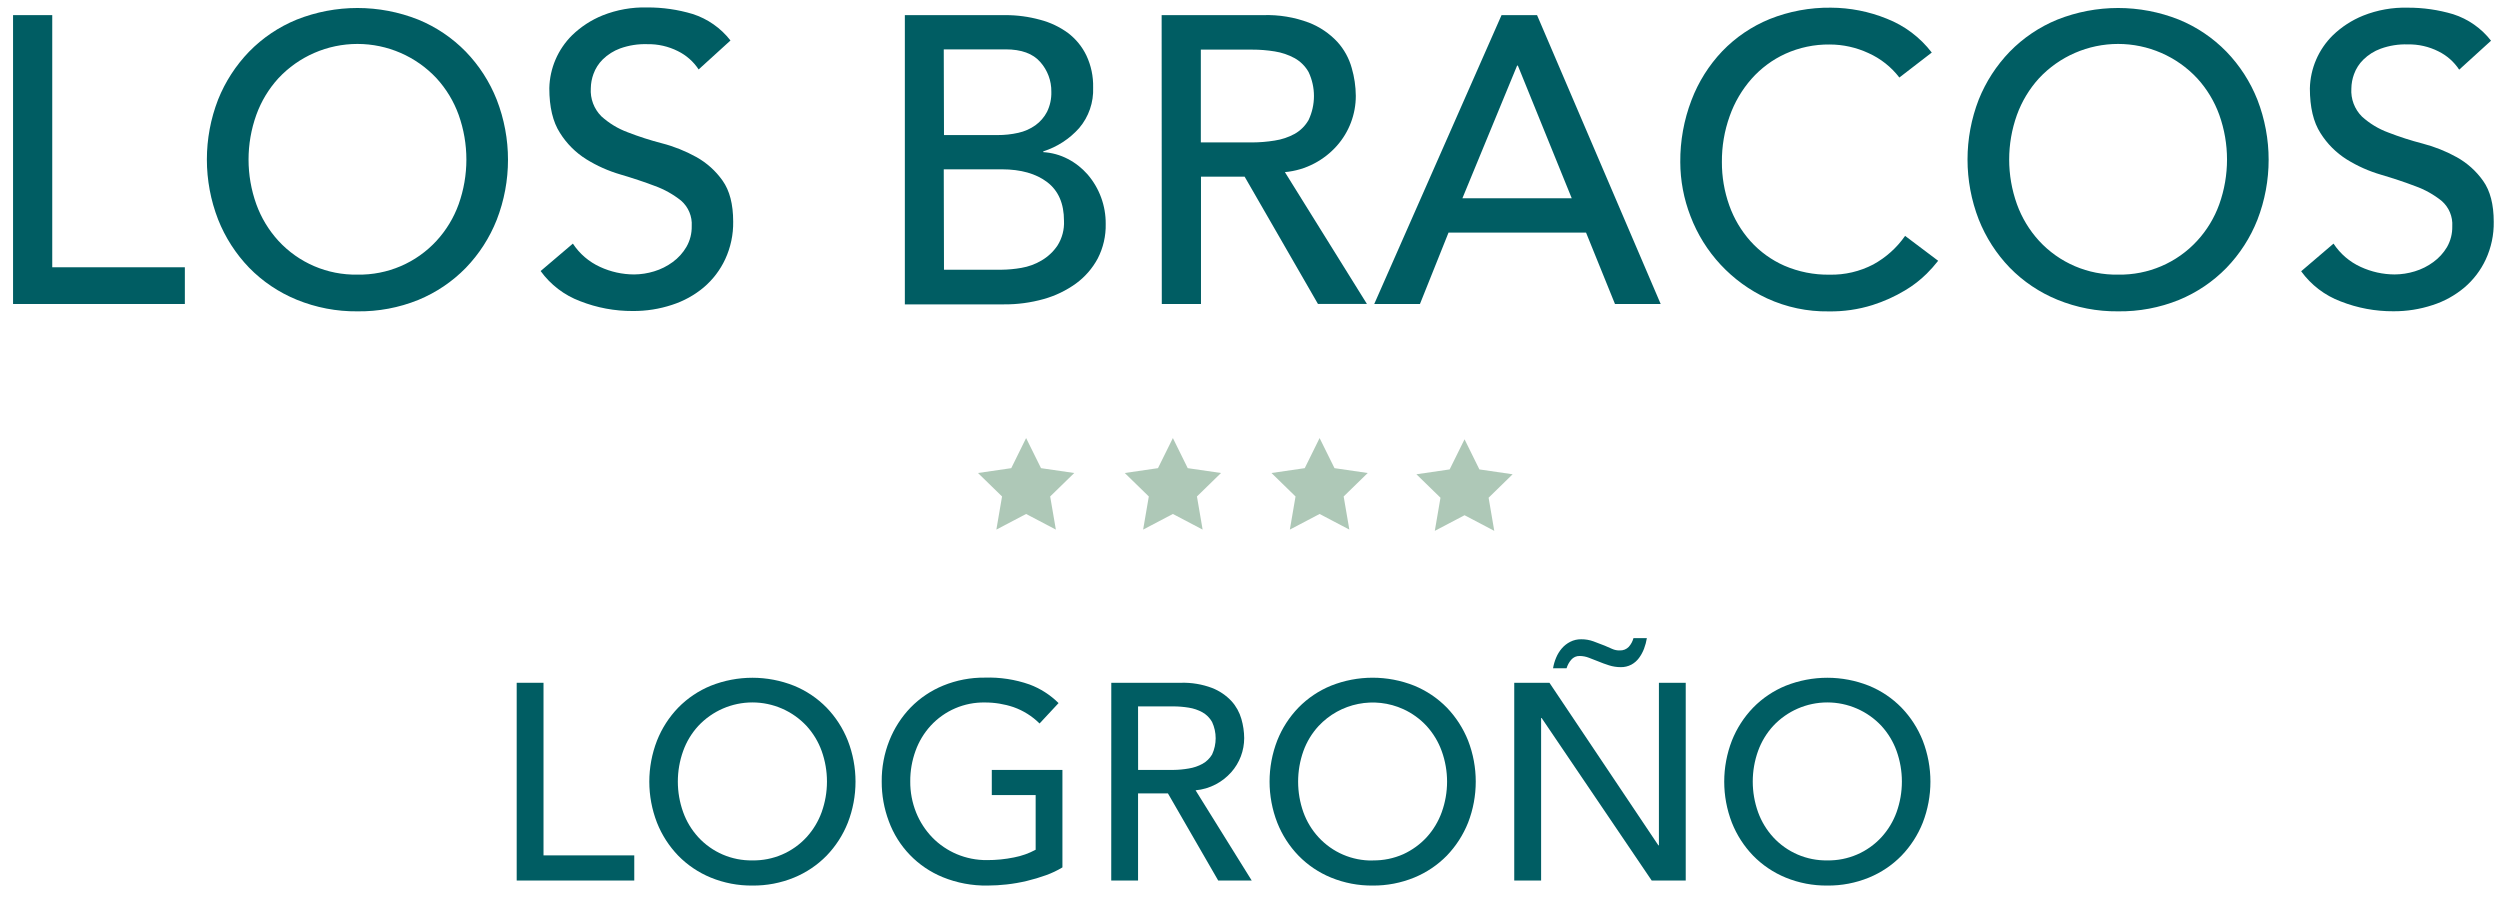
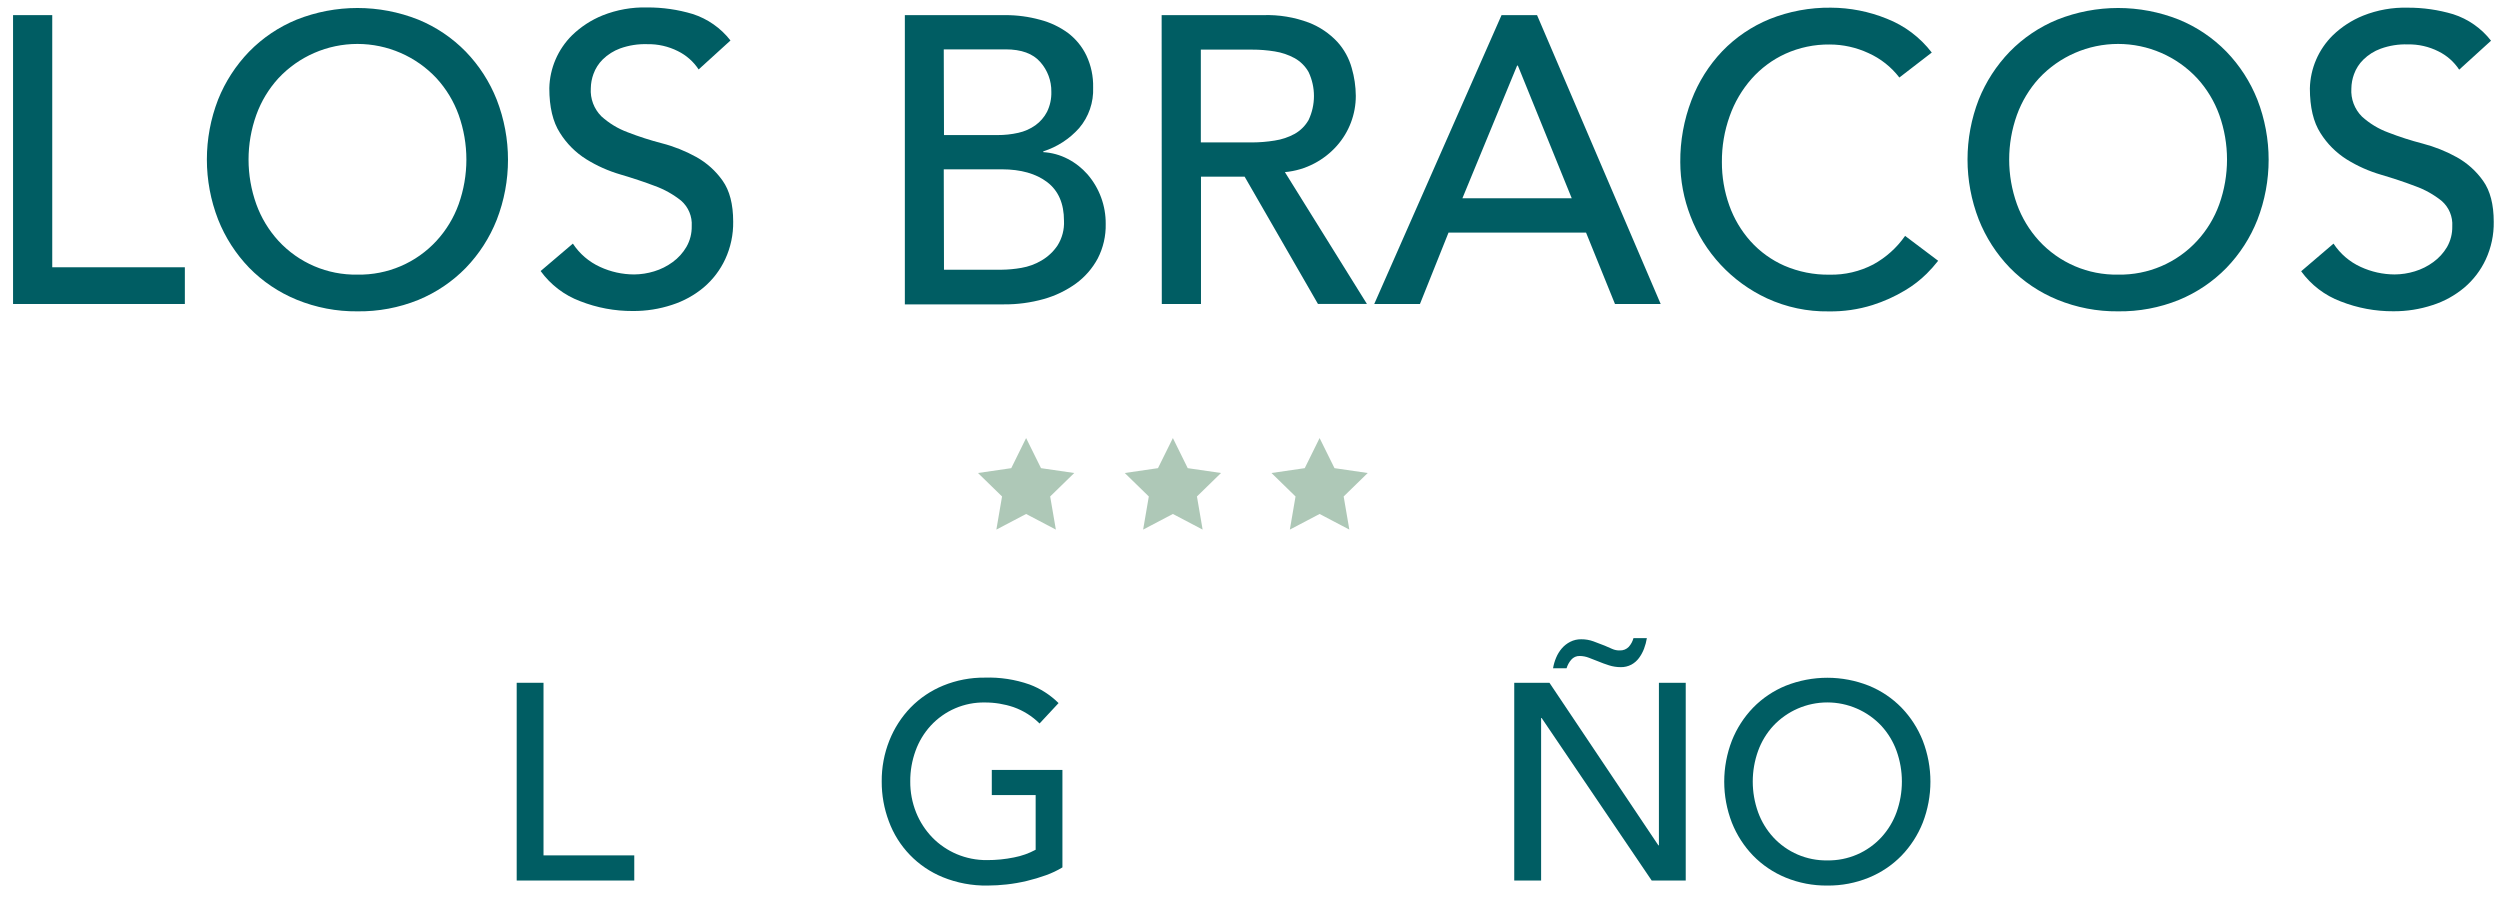
<svg xmlns="http://www.w3.org/2000/svg" width="99px" height="36px" viewBox="0 0 99 36" version="1.1">
  <title>logo_desktop_bracos</title>
  <g id="Page-1" stroke="none" stroke-width="1" fill="none" fill-rule="evenodd">
    <g id="logo_desktop_bracos" transform="translate(0.517, 0.293)" fill-rule="nonzero">
      <polygon id="Path" fill="#005D63" points="19.944 26.745 21.006 26.745 21.006 33.58 24.6 33.58 24.6 34.576 19.944 34.576" />
-       <path d="M29.278,34.775 C28.714,34.781 28.153,34.674 27.631,34.46 C27.146,34.261 26.707,33.966 26.34,33.591 C25.978,33.215 25.692,32.772 25.5,32.286 C25.094,31.24 25.094,30.081 25.5,29.035 C25.692,28.549 25.978,28.106 26.34,27.73 C26.707,27.355 27.146,27.06 27.631,26.862 C28.689,26.441 29.868,26.441 30.926,26.862 C31.411,27.06 31.85,27.355 32.217,27.73 C32.579,28.106 32.865,28.549 33.057,29.035 C33.463,30.081 33.463,31.24 33.057,32.286 C32.865,32.772 32.579,33.215 32.217,33.591 C31.85,33.966 31.411,34.261 30.926,34.46 C30.404,34.674 29.843,34.781 29.278,34.775 L29.278,34.775 Z M29.278,33.779 C30.093,33.793 30.874,33.458 31.424,32.858 C31.686,32.57 31.889,32.234 32.021,31.868 C32.301,31.085 32.301,30.229 32.021,29.446 C31.889,29.08 31.686,28.743 31.424,28.456 C30.869,27.861 30.092,27.523 29.278,27.523 C28.465,27.523 27.688,27.861 27.133,28.456 C26.87,28.743 26.667,29.08 26.536,29.446 C26.255,30.229 26.255,31.085 26.536,31.868 C26.667,32.234 26.87,32.57 27.133,32.858 C27.683,33.458 28.464,33.793 29.278,33.779 L29.278,33.779 Z" id="Shape" fill="#005D63" />
      <path d="M41.555,30.196 L41.555,34.056 C41.348,34.181 41.13,34.285 40.902,34.366 C40.654,34.455 40.401,34.531 40.145,34.592 C39.882,34.655 39.616,34.701 39.348,34.731 C39.097,34.759 38.844,34.774 38.591,34.775 C37.983,34.785 37.379,34.672 36.816,34.443 C35.825,34.038 35.05,33.236 34.681,32.231 C34.492,31.727 34.396,31.193 34.399,30.655 C34.394,30.099 34.497,29.546 34.703,29.029 C34.896,28.544 35.181,28.1 35.544,27.724 C35.91,27.35 36.349,27.054 36.834,26.856 C37.357,26.642 37.917,26.535 38.482,26.541 C39.083,26.521 39.683,26.613 40.251,26.812 C40.683,26.973 41.075,27.225 41.402,27.549 L40.65,28.357 C40.359,28.068 40.007,27.847 39.621,27.71 C39.254,27.586 38.869,27.524 38.482,27.525 C37.668,27.511 36.887,27.847 36.336,28.447 C36.074,28.734 35.871,29.071 35.739,29.437 C35.598,29.825 35.526,30.235 35.529,30.648 C35.525,31.07 35.604,31.489 35.761,31.881 C35.909,32.249 36.127,32.586 36.403,32.871 C36.677,33.152 37.004,33.375 37.365,33.529 C37.746,33.69 38.156,33.771 38.57,33.767 C38.929,33.768 39.286,33.733 39.638,33.661 C39.937,33.604 40.226,33.502 40.495,33.357 L40.495,31.191 L38.758,31.191 L38.758,30.196 L41.555,30.196 Z" id="Path" fill="#005D63" />
-       <path d="M43.49,26.745 L46.244,26.745 C46.666,26.732 47.086,26.802 47.481,26.95 C47.772,27.064 48.035,27.242 48.249,27.47 C48.433,27.672 48.567,27.915 48.642,28.178 C48.713,28.424 48.751,28.679 48.753,28.935 C48.753,29.183 48.708,29.428 48.62,29.66 C48.532,29.891 48.403,30.105 48.238,30.29 C48.065,30.484 47.859,30.645 47.63,30.766 C47.381,30.897 47.109,30.978 46.828,31.003 L49.051,34.576 L47.724,34.576 L45.733,31.125 L44.55,31.125 L44.55,34.576 L43.488,34.576 L43.49,26.745 Z M44.552,30.196 L45.945,30.196 C46.151,30.194 46.356,30.175 46.559,30.139 C46.749,30.109 46.932,30.047 47.101,29.955 C47.258,29.868 47.389,29.74 47.481,29.586 C47.671,29.177 47.671,28.705 47.481,28.296 C47.39,28.136 47.259,28.004 47.099,27.914 C46.931,27.822 46.747,27.759 46.557,27.73 C46.354,27.697 46.149,27.68 45.943,27.68 L44.55,27.68 L44.552,30.196 Z" id="Shape" fill="#005D63" />
-       <path d="M53.842,34.775 C53.277,34.781 52.717,34.674 52.194,34.46 C51.709,34.262 51.27,33.966 50.904,33.591 C50.541,33.216 50.255,32.772 50.063,32.286 C49.657,31.24 49.656,30.08 50.061,29.033 C50.253,28.547 50.539,28.104 50.902,27.728 C51.268,27.353 51.707,27.058 52.192,26.86 C53.25,26.439 54.429,26.439 55.488,26.86 C55.972,27.059 56.411,27.354 56.778,27.728 C57.14,28.105 57.425,28.548 57.619,29.033 C58.024,30.079 58.024,31.239 57.619,32.285 C57.425,32.77 57.14,33.213 56.778,33.59 C56.411,33.964 55.972,34.259 55.488,34.458 C54.966,34.672 54.406,34.78 53.842,34.775 L53.842,34.775 Z M53.842,33.779 C54.261,33.786 54.676,33.701 55.058,33.531 C55.406,33.37 55.72,33.143 55.98,32.861 C56.241,32.574 56.443,32.237 56.575,31.872 C56.858,31.089 56.858,30.232 56.575,29.45 C56.443,29.084 56.241,28.748 55.98,28.46 C55.72,28.178 55.406,27.951 55.058,27.791 C53.91,27.267 52.556,27.537 51.696,28.46 C51.433,28.747 51.229,29.083 51.097,29.45 C50.819,30.233 50.819,31.088 51.097,31.872 C51.229,32.238 51.433,32.575 51.696,32.861 C52.247,33.461 53.028,33.797 53.842,33.783 L53.842,33.779 Z" id="Shape" fill="#005D63" />
      <path d="M59.447,26.745 L60.841,26.745 L65.154,33.182 L65.176,33.182 L65.176,26.745 L66.238,26.745 L66.238,34.576 L64.89,34.576 L60.531,28.139 L60.511,28.139 L60.511,34.576 L59.447,34.576 L59.447,26.745 Z M60.984,26.17 C61.008,26.026 61.049,25.885 61.106,25.75 C61.162,25.616 61.238,25.492 61.333,25.381 C61.426,25.274 61.539,25.185 61.666,25.122 C61.801,25.053 61.951,25.019 62.102,25.022 C62.266,25.021 62.43,25.049 62.584,25.105 L63.032,25.276 C63.142,25.321 63.239,25.363 63.325,25.404 C63.421,25.447 63.525,25.468 63.63,25.464 C63.763,25.469 63.892,25.417 63.983,25.321 C64.071,25.222 64.134,25.105 64.168,24.978 L64.699,24.978 C64.676,25.119 64.639,25.258 64.588,25.393 C64.539,25.524 64.472,25.648 64.389,25.761 C64.308,25.871 64.205,25.962 64.085,26.027 C63.954,26.095 63.808,26.13 63.661,26.126 C63.505,26.126 63.349,26.102 63.2,26.054 C63.049,26.006 62.903,25.953 62.763,25.894 L62.409,25.756 C62.292,25.71 62.167,25.685 62.041,25.684 C61.911,25.679 61.787,25.734 61.703,25.833 C61.619,25.931 61.556,26.046 61.519,26.17 L60.984,26.17 Z" id="Shape" fill="#005D63" />
      <path d="M71.845,34.775 C71.28,34.781 70.72,34.674 70.197,34.46 C69.712,34.261 69.273,33.966 68.907,33.591 C68.544,33.215 68.259,32.772 68.066,32.286 C67.661,31.24 67.661,30.081 68.066,29.035 C68.259,28.549 68.544,28.106 68.907,27.73 C69.273,27.355 69.712,27.06 70.197,26.862 C71.256,26.441 72.435,26.441 73.493,26.862 C73.978,27.06 74.417,27.355 74.783,27.73 C75.146,28.106 75.431,28.549 75.624,29.035 C76.029,30.081 76.029,31.24 75.624,32.286 C75.431,32.772 75.146,33.215 74.783,33.591 C74.417,33.966 73.978,34.261 73.493,34.46 C72.97,34.674 72.41,34.781 71.845,34.775 Z M71.845,33.779 C72.659,33.793 73.44,33.458 73.991,32.858 C74.253,32.57 74.456,32.234 74.588,31.868 C74.868,31.085 74.868,30.229 74.588,29.446 C74.456,29.08 74.253,28.743 73.991,28.456 C73.436,27.861 72.659,27.523 71.845,27.523 C71.031,27.523 70.254,27.861 69.699,28.456 C69.437,28.743 69.234,29.08 69.102,29.446 C68.822,30.229 68.822,31.085 69.102,31.868 C69.234,32.234 69.437,32.57 69.699,32.858 C70.25,33.458 71.031,33.793 71.845,33.779 Z" id="Shape" fill="#005D63" />
      <polygon id="Path" fill="#005D63" points="-5.23887957e-15 0.306 1.552 0.306 1.552 10.291 6.803 10.291 6.803 11.745 -5.23887957e-15 11.745" />
      <path d="M13.638,12.036 C12.813,12.045 11.995,11.888 11.231,11.575 C10.523,11.285 9.882,10.854 9.347,10.307 C8.818,9.757 8.401,9.109 8.12,8.399 C7.527,6.871 7.527,5.177 8.12,3.649 C8.402,2.944 8.819,2.3 9.347,1.753 C9.882,1.206 10.523,0.774 11.231,0.484 C12.777,-0.13 14.5,-0.13 16.046,0.484 C16.753,0.774 17.394,1.206 17.928,1.753 C18.458,2.301 18.875,2.949 19.155,3.659 C19.748,5.187 19.748,6.881 19.155,8.409 C18.875,9.119 18.458,9.767 17.928,10.316 C17.393,10.863 16.753,11.294 16.046,11.585 C15.281,11.894 14.463,12.047 13.638,12.036 L13.638,12.036 Z M13.638,10.582 C14.827,10.604 15.968,10.116 16.772,9.24 C17.156,8.821 17.453,8.33 17.646,7.795 C18.054,6.65 18.054,5.4 17.646,4.256 C17.453,3.721 17.156,3.229 16.772,2.809 C15.961,1.94 14.826,1.447 13.638,1.447 C12.45,1.447 11.315,1.94 10.505,2.809 C10.122,3.229 9.826,3.721 9.633,4.256 C9.223,5.4 9.223,6.651 9.633,7.795 C9.826,8.329 10.122,8.82 10.505,9.24 C11.309,10.116 12.45,10.604 13.638,10.582 L13.638,10.582 Z" id="Shape" fill="#005D63" />
      <path d="M22.169,9.354 C22.433,9.757 22.806,10.076 23.244,10.276 C23.666,10.472 24.127,10.574 24.593,10.575 C24.862,10.573 25.129,10.532 25.385,10.453 C25.651,10.373 25.9,10.248 26.123,10.084 C26.343,9.924 26.527,9.72 26.665,9.485 C26.809,9.235 26.881,8.95 26.875,8.661 C26.9,8.278 26.744,7.905 26.455,7.653 C26.142,7.403 25.79,7.206 25.413,7.07 C24.999,6.913 24.546,6.762 24.055,6.617 C23.577,6.478 23.121,6.275 22.698,6.012 C22.276,5.748 21.92,5.391 21.657,4.969 C21.376,4.534 21.236,3.944 21.236,3.2 C21.253,2.409 21.578,1.656 22.141,1.1 C22.489,0.764 22.897,0.498 23.345,0.317 C23.907,0.093 24.509,-0.014 25.115,0.002 C25.722,-0.001 26.326,0.086 26.908,0.26 C27.503,0.45 28.027,0.817 28.41,1.31 L27.149,2.457 C26.945,2.146 26.66,1.895 26.326,1.731 C25.95,1.542 25.534,1.448 25.115,1.456 C24.749,1.444 24.384,1.502 24.04,1.625 C23.782,1.72 23.548,1.868 23.352,2.06 C23.188,2.222 23.062,2.419 22.984,2.636 C22.918,2.817 22.882,3.007 22.879,3.2 C22.851,3.615 23.005,4.021 23.299,4.315 C23.603,4.589 23.956,4.803 24.34,4.945 C24.784,5.117 25.237,5.263 25.697,5.382 C26.171,5.504 26.627,5.687 27.055,5.924 C27.469,6.154 27.825,6.474 28.097,6.86 C28.377,7.254 28.517,7.795 28.517,8.484 C28.525,8.997 28.417,9.505 28.202,9.97 C28.003,10.398 27.714,10.779 27.354,11.085 C26.983,11.396 26.555,11.632 26.093,11.78 C25.593,11.945 25.07,12.027 24.543,12.023 C23.83,12.027 23.122,11.895 22.458,11.634 C21.83,11.399 21.285,10.983 20.892,10.44 L22.169,9.354 Z" id="Path" fill="#005D63" />
      <path d="M35.315,0.306 L39.289,0.306 C39.756,0.304 40.221,0.366 40.672,0.49 C41.07,0.593 41.446,0.771 41.778,1.015 C42.087,1.25 42.336,1.554 42.504,1.904 C42.69,2.3 42.782,2.734 42.771,3.172 C42.795,3.758 42.598,4.332 42.218,4.779 C41.836,5.208 41.345,5.527 40.797,5.701 L40.797,5.732 C41.135,5.752 41.466,5.843 41.767,6 C42.064,6.153 42.329,6.362 42.55,6.613 C43.02,7.159 43.276,7.856 43.269,8.576 C43.279,9.051 43.171,9.52 42.954,9.942 C42.744,10.334 42.448,10.674 42.089,10.936 C41.703,11.214 41.271,11.422 40.812,11.55 C40.302,11.693 39.775,11.764 39.245,11.76 L35.315,11.76 L35.315,0.306 Z M36.865,5.056 L38.983,5.056 C39.26,5.057 39.537,5.028 39.807,4.967 C40.051,4.914 40.282,4.812 40.486,4.667 C40.679,4.528 40.837,4.345 40.946,4.134 C41.066,3.888 41.124,3.617 41.116,3.343 C41.123,2.909 40.967,2.488 40.679,2.164 C40.388,1.829 39.93,1.662 39.306,1.662 L36.856,1.662 L36.865,5.056 Z M36.865,10.388 L39.144,10.388 C39.407,10.385 39.67,10.361 39.929,10.315 C40.211,10.267 40.481,10.169 40.727,10.023 C40.978,9.876 41.194,9.675 41.357,9.434 C41.544,9.14 41.634,8.796 41.617,8.449 C41.617,7.768 41.396,7.259 40.954,6.921 C40.511,6.583 39.913,6.414 39.16,6.412 L36.856,6.412 L36.865,10.388 Z" id="Shape" fill="#005D63" />
      <path d="M45.484,0.306 L49.508,0.306 C50.125,0.286 50.74,0.387 51.318,0.604 C51.745,0.771 52.128,1.03 52.441,1.364 C52.709,1.659 52.904,2.013 53.011,2.398 C53.116,2.757 53.17,3.129 53.173,3.504 C53.173,4.234 52.906,4.938 52.421,5.483 C52.17,5.765 51.87,6 51.536,6.176 C51.173,6.369 50.775,6.486 50.365,6.523 L53.613,11.743 L51.674,11.743 L48.771,6.704 L47.042,6.704 L47.042,11.745 L45.49,11.745 L45.484,0.306 Z M47.036,5.347 L49.064,5.347 C49.365,5.346 49.665,5.322 49.962,5.273 C50.239,5.232 50.507,5.142 50.753,5.008 C50.984,4.877 51.175,4.686 51.305,4.455 C51.586,3.856 51.586,3.163 51.305,2.564 C51.175,2.332 50.984,2.141 50.753,2.011 C50.506,1.877 50.239,1.786 49.962,1.743 C49.665,1.695 49.365,1.671 49.064,1.672 L47.036,1.672 L47.036,5.347 Z" id="Shape" fill="#005D63" />
      <path d="M58.944,0.306 L60.35,0.306 L65.246,11.745 L63.436,11.745 L62.29,8.917 L56.845,8.917 L55.713,11.745 L53.903,11.745 L58.944,0.306 Z M61.724,7.559 L59.591,2.306 L59.56,2.306 L57.394,7.559 L61.724,7.559 Z" id="Shape" fill="#005D63" />
      <path d="M74.698,2.777 C74.376,2.358 73.954,2.024 73.471,1.808 C72.99,1.585 72.466,1.469 71.935,1.469 C71.331,1.462 70.733,1.588 70.182,1.837 C69.671,2.071 69.215,2.41 68.842,2.831 C68.462,3.263 68.169,3.763 67.978,4.306 C67.769,4.889 67.665,5.504 67.67,6.123 C67.667,6.707 67.766,7.287 67.961,7.837 C68.146,8.361 68.432,8.844 68.802,9.258 C69.175,9.673 69.632,10.003 70.142,10.228 C70.708,10.472 71.319,10.594 71.935,10.584 C72.536,10.597 73.131,10.458 73.664,10.18 C74.166,9.905 74.598,9.518 74.925,9.048 L76.234,10.034 C76.094,10.213 75.943,10.383 75.782,10.543 C75.524,10.798 75.237,11.02 74.925,11.205 C74.519,11.449 74.086,11.644 73.635,11.787 C73.073,11.963 72.487,12.047 71.898,12.038 C71.056,12.051 70.221,11.874 69.456,11.522 C68.06,10.874 66.972,9.706 66.426,8.267 C66.161,7.584 66.024,6.858 66.022,6.125 C66.016,5.287 66.166,4.456 66.466,3.673 C66.74,2.952 67.154,2.293 67.685,1.734 C68.215,1.184 68.854,0.751 69.561,0.462 C70.332,0.154 71.155,0.001 71.985,0.011 C72.743,0.014 73.494,0.161 74.197,0.446 C74.903,0.722 75.52,1.186 75.981,1.788 L74.698,2.777 Z" id="Path" fill="#005D63" />
      <path d="M83.36,12.036 C82.535,12.045 81.716,11.888 80.953,11.575 C80.245,11.285 79.604,10.854 79.069,10.307 C78.539,9.757 78.122,9.109 77.841,8.399 C77.249,6.871 77.249,5.177 77.841,3.649 C78.124,2.944 78.541,2.3 79.069,1.753 C79.604,1.206 80.245,0.774 80.953,0.484 C82.499,-0.13 84.221,-0.13 85.767,0.484 C86.475,0.774 87.115,1.206 87.649,1.753 C88.179,2.301 88.596,2.949 88.877,3.659 C89.469,5.187 89.469,6.881 88.877,8.409 C88.597,9.119 88.18,9.767 87.649,10.316 C87.115,10.863 86.474,11.294 85.767,11.585 C85.003,11.894 84.184,12.047 83.36,12.036 L83.36,12.036 Z M83.36,10.582 C84.548,10.604 85.69,10.116 86.493,9.24 C86.878,8.821 87.175,8.33 87.367,7.795 C87.775,6.65 87.775,5.4 87.367,4.256 C87.174,3.721 86.877,3.229 86.493,2.809 C85.683,1.94 84.548,1.447 83.36,1.447 C82.172,1.447 81.037,1.94 80.226,2.809 C79.844,3.229 79.548,3.721 79.354,4.256 C78.944,5.4 78.944,6.651 79.354,7.795 C79.547,8.329 79.843,8.82 80.226,9.24 C81.03,10.116 82.171,10.604 83.36,10.582 L83.36,10.582 Z" id="Shape" fill="#005D63" />
      <path d="M91.891,9.354 C92.155,9.757 92.527,10.076 92.965,10.276 C93.388,10.472 93.848,10.574 94.314,10.575 C94.583,10.573 94.85,10.532 95.107,10.453 C95.372,10.373 95.622,10.248 95.844,10.084 C96.062,9.926 96.245,9.725 96.383,9.494 C96.526,9.244 96.599,8.959 96.593,8.67 C96.618,8.287 96.462,7.914 96.172,7.662 C95.86,7.412 95.508,7.215 95.131,7.08 C94.717,6.922 94.264,6.771 93.773,6.626 C93.295,6.487 92.838,6.284 92.416,6.022 C91.994,5.757 91.638,5.4 91.374,4.978 C91.094,4.543 90.954,3.954 90.954,3.209 C90.971,2.418 91.296,1.665 91.859,1.109 C92.206,0.773 92.615,0.507 93.063,0.326 C93.625,0.102 94.227,-0.005 94.832,0.011 C95.44,0.009 96.044,0.096 96.626,0.269 C97.221,0.459 97.745,0.826 98.128,1.319 L96.867,2.466 C96.662,2.155 96.378,1.904 96.043,1.74 C95.668,1.551 95.252,1.457 94.832,1.465 C94.467,1.453 94.102,1.511 93.758,1.635 C93.5,1.729 93.266,1.877 93.07,2.07 C92.906,2.231 92.78,2.428 92.702,2.645 C92.636,2.826 92.6,3.016 92.597,3.209 C92.569,3.624 92.722,4.03 93.017,4.324 C93.321,4.599 93.674,4.813 94.058,4.954 C94.502,5.126 94.955,5.272 95.415,5.391 C95.889,5.514 96.345,5.696 96.773,5.933 C97.186,6.163 97.542,6.483 97.815,6.87 C98.095,7.263 98.235,7.804 98.235,8.493 C98.243,9.006 98.135,9.514 97.92,9.979 C97.721,10.408 97.432,10.788 97.072,11.094 C96.701,11.405 96.273,11.642 95.811,11.789 C95.311,11.954 94.787,12.036 94.261,12.033 C93.548,12.037 92.84,11.905 92.176,11.644 C91.548,11.408 91.003,10.993 90.609,10.449 L91.891,9.354 Z" id="Path" fill="#005D63" />
      <polygon id="Path" fill="#AEC8B7" points="40.117 17.054 40.707 18.246 42.023 18.438 41.07 19.367 41.295 20.679 40.117 20.06 38.939 20.679 39.164 19.367 38.211 18.438 39.529 18.246" />
      <polygon id="Path" fill="#AEC8B7" points="45.929 17.054 46.517 18.246 47.835 18.438 46.882 19.367 47.107 20.679 45.929 20.06 44.751 20.679 44.976 19.367 44.023 18.438 45.339 18.246" />
      <polygon id="Path" fill="#AEC8B7" points="51.739 17.054 52.329 18.246 53.645 18.438 52.692 19.367 52.917 20.679 51.739 20.06 50.561 20.679 50.786 19.367 49.833 18.438 51.151 18.246" />
-       <polygon id="Path" fill="#AEC8B7" points="57.479 17.103 58.067 18.296 59.383 18.488 58.432 19.417 58.656 20.729 57.479 20.11 56.301 20.729 56.526 19.417 55.573 18.488 56.889 18.296" />
    </g>
  </g>
</svg>